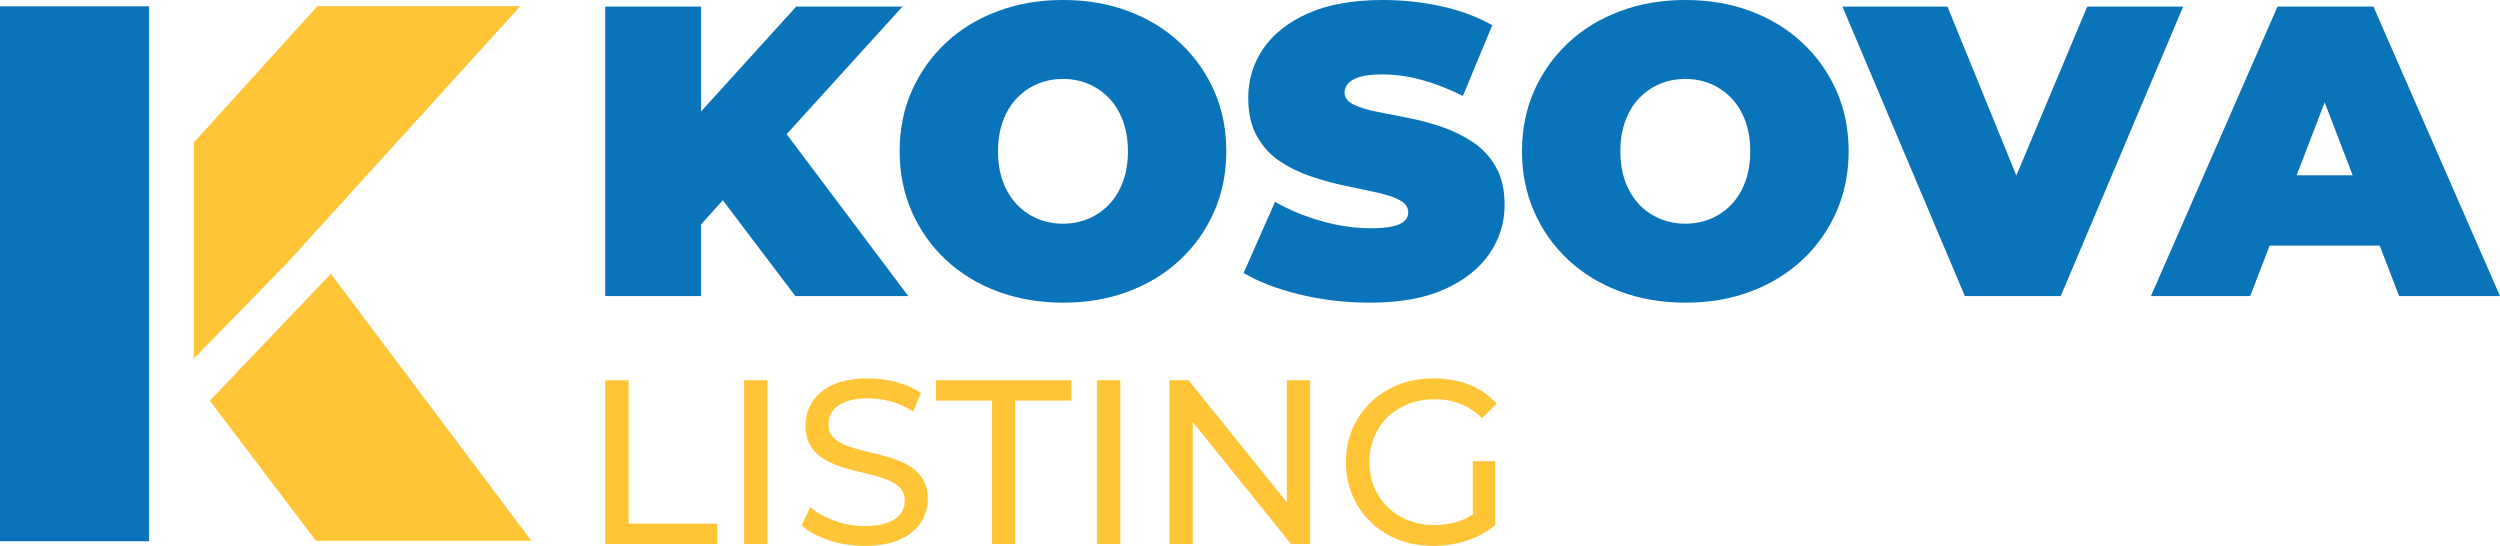
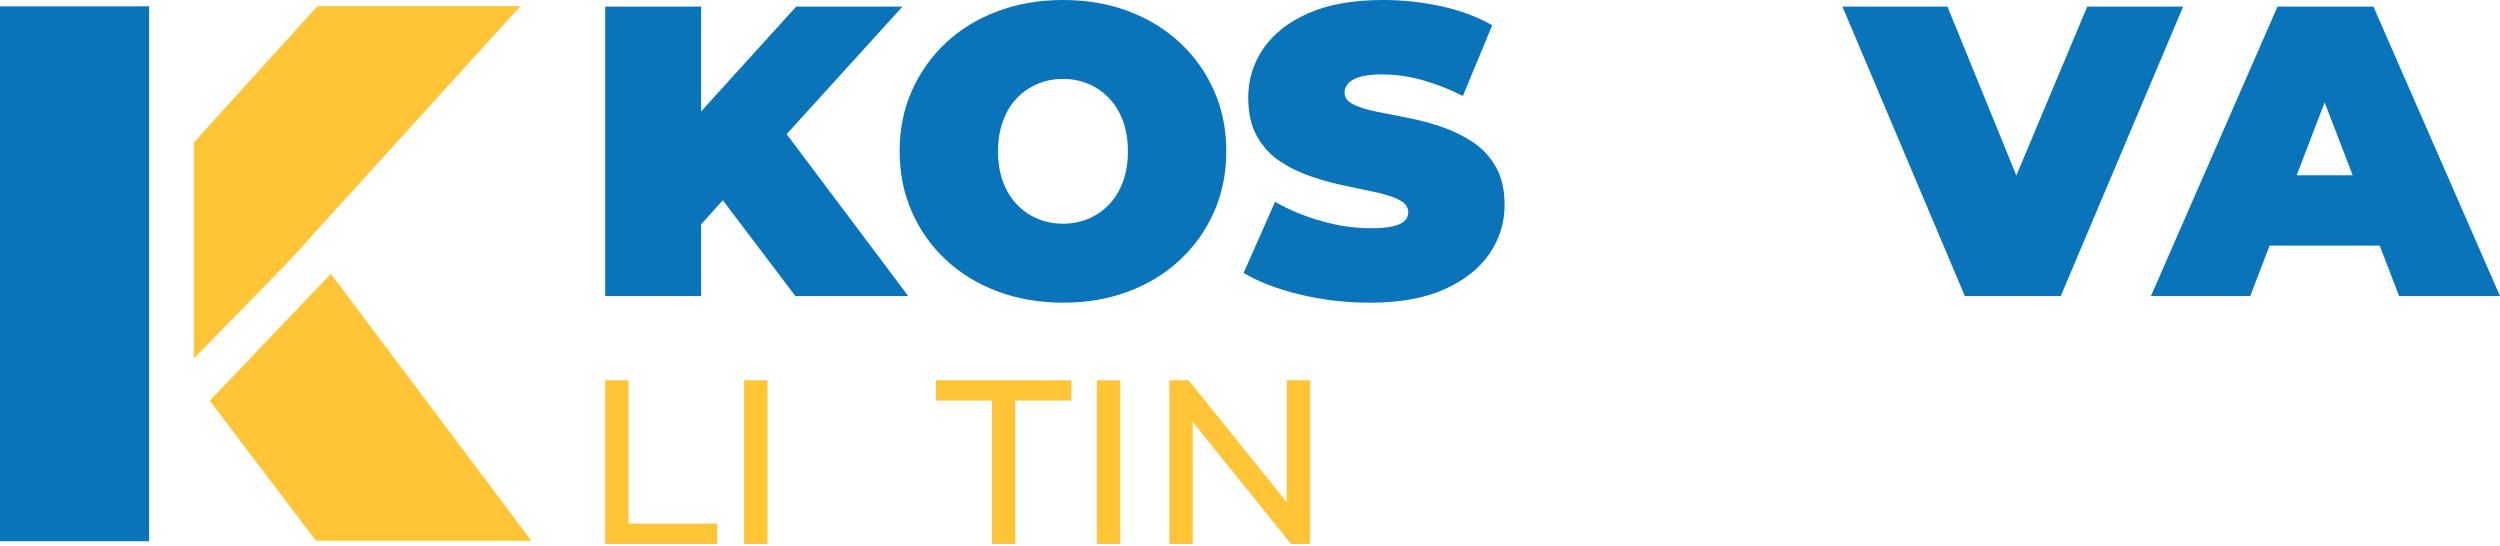
<svg xmlns="http://www.w3.org/2000/svg" version="1.1" id="Layer_1" x="0px" y="0px" viewBox="110.84 455.81 858.33 187.42" style="enable-background:new 0 0 1080 1080;" xml:space="preserve">
  <style type="text/css">
	.st0{fill:#0A74BB;}
	.st1{fill:#FFC537;}
</style>
  <g>
    <path class="st0" d="M318.62,557.46v-99.38h32.94v99.38H318.62z M348.57,536.16l-1.85-36.77l37.48-41.32h36.49l-42.03,46.29   l-18.6,19.02L348.57,536.16z M383.92,557.46l-29.25-38.62l21.72-23l46.28,61.62H383.92z" />
    <path class="st0" d="M475.93,559.73c-8.14,0-15.64-1.28-22.5-3.83c-6.86-2.56-12.8-6.18-17.82-10.86   c-5.02-4.69-8.92-10.2-11.71-16.54c-2.79-6.34-4.19-13.25-4.19-20.73c0-7.57,1.4-14.5,4.19-20.8c2.79-6.29,6.7-11.78,11.71-16.47   c5.02-4.69,10.96-8.31,17.82-10.86c6.86-2.56,14.31-3.83,22.36-3.83c8.14,0,15.62,1.28,22.43,3.83   c6.82,2.56,12.73,6.18,17.75,10.86c5.02,4.69,8.92,10.18,11.71,16.47c2.79,6.3,4.19,13.23,4.19,20.8c0,7.48-1.4,14.39-4.19,20.73   c-2.79,6.34-6.7,11.85-11.71,16.54c-5.02,4.68-10.93,8.31-17.75,10.86C491.4,558.45,483.97,559.73,475.93,559.73z M475.79,532.61   c3.12,0,6.03-0.57,8.73-1.7c2.7-1.14,5.06-2.77,7.1-4.9c2.04-2.13,3.62-4.73,4.76-7.81c1.14-3.07,1.71-6.55,1.71-10.44   c0-3.88-0.57-7.36-1.71-10.44c-1.13-3.07-2.72-5.68-4.76-7.81c-2.04-2.13-4.4-3.76-7.1-4.9c-2.7-1.14-5.61-1.7-8.73-1.7   s-6.03,0.57-8.73,1.7c-2.7,1.14-5.06,2.77-7.1,4.9c-2.04,2.13-3.62,4.73-4.76,7.81c-1.14,3.08-1.71,6.56-1.71,10.44   c0,3.88,0.57,7.36,1.71,10.44c1.13,3.08,2.72,5.68,4.76,7.81c2.03,2.13,4.4,3.76,7.1,4.9   C469.75,532.04,472.66,532.61,475.79,532.61z" />
    <path class="st0" d="M581.13,559.73c-8.33,0-16.38-0.95-24.14-2.84c-7.76-1.89-14.15-4.35-19.17-7.38l10.79-24.42   c4.73,2.75,10.01,4.95,15.83,6.6c5.82,1.66,11.48,2.48,16.97,2.48c3.22,0,5.75-0.21,7.6-0.64s3.2-1.04,4.05-1.85   c0.85-0.8,1.28-1.77,1.28-2.91c0-1.8-0.99-3.22-2.98-4.26c-1.99-1.04-4.61-1.92-7.88-2.63s-6.84-1.47-10.72-2.27   c-3.88-0.8-7.79-1.87-11.71-3.19c-3.93-1.32-7.53-3.07-10.79-5.25c-3.27-2.18-5.89-5.04-7.88-8.59c-1.99-3.55-2.98-7.97-2.98-13.27   c0-6.15,1.73-11.76,5.18-16.82c3.46-5.06,8.61-9.11,15.48-12.14c6.86-3.03,15.4-4.54,25.63-4.54c6.72,0,13.35,0.71,19.88,2.13   c6.53,1.42,12.4,3.6,17.61,6.53l-10.08,24.28c-4.92-2.46-9.68-4.31-14.27-5.54c-4.59-1.23-9.06-1.85-13.42-1.85   c-3.22,0-5.77,0.28-7.67,0.85c-1.89,0.57-3.24,1.33-4.05,2.27c-0.8,0.95-1.21,1.99-1.21,3.12c0,1.7,0.99,3.05,2.98,4.05   c1.99,0.99,4.61,1.82,7.88,2.48c3.27,0.66,6.86,1.37,10.79,2.13c3.93,0.76,7.83,1.8,11.71,3.12c3.88,1.33,7.45,3.08,10.72,5.25   c3.27,2.18,5.89,5.02,7.88,8.52c1.99,3.5,2.98,7.86,2.98,13.06c0,6.06-1.73,11.62-5.18,16.68c-3.46,5.06-8.59,9.14-15.4,12.21   C600.02,558.19,591.45,559.73,581.13,559.73z" />
-     <path class="st0" d="M689.6,559.73c-8.14,0-15.64-1.28-22.5-3.83c-6.86-2.56-12.8-6.18-17.82-10.86   c-5.02-4.69-8.92-10.2-11.71-16.54c-2.79-6.34-4.19-13.25-4.19-20.73c0-7.57,1.4-14.5,4.19-20.8c2.79-6.29,6.7-11.78,11.71-16.47   c5.02-4.69,10.96-8.31,17.82-10.86c6.86-2.56,14.31-3.83,22.36-3.83c8.14,0,15.62,1.28,22.43,3.83   c6.82,2.56,12.73,6.18,17.75,10.86c5.02,4.69,8.92,10.18,11.71,16.47c2.79,6.3,4.19,13.23,4.19,20.8c0,7.48-1.4,14.39-4.19,20.73   c-2.79,6.34-6.7,11.85-11.71,16.54c-5.02,4.68-10.93,8.31-17.75,10.86C705.08,558.45,697.65,559.73,689.6,559.73z M689.46,532.61   c3.12,0,6.03-0.57,8.73-1.7c2.7-1.14,5.06-2.77,7.1-4.9c2.04-2.13,3.62-4.73,4.76-7.81c1.14-3.07,1.71-6.55,1.71-10.44   c0-3.88-0.57-7.36-1.71-10.44c-1.13-3.07-2.72-5.68-4.76-7.81c-2.04-2.13-4.4-3.76-7.1-4.9c-2.7-1.14-5.61-1.7-8.73-1.7   s-6.03,0.57-8.73,1.7c-2.7,1.14-5.06,2.77-7.1,4.9c-2.04,2.13-3.62,4.73-4.76,7.81c-1.14,3.08-1.71,6.56-1.71,10.44   c0,3.88,0.57,7.36,1.71,10.44c1.13,3.08,2.72,5.68,4.76,7.81c2.03,2.13,4.4,3.76,7.1,4.9   C683.43,532.04,686.34,532.61,689.46,532.61z" />
    <path class="st0" d="M785.44,557.46l-42.03-99.38h36.06l34.21,83.91h-21.44l35.21-83.91h32.94l-42.03,99.38H785.44z" />
    <path class="st0" d="M849.33,557.46l43.45-99.38h32.94l43.45,99.38h-34.64l-32.09-83.48h13.06l-32.09,83.48H849.33z M875.17,540.13   l8.52-24.14h45.72l8.52,24.14H875.17z" />
  </g>
  <g>
    <path class="st1" d="M318.62,642.58v-56.22h8.03v49.23h30.44v6.99H318.62z" />
    <path class="st1" d="M366.32,642.58v-56.22h8.03v56.22H366.32z" />
-     <path class="st1" d="M407.6,643.23c-4.28,0-8.38-0.66-12.29-1.97c-3.91-1.31-6.99-3.01-9.24-5.1l2.97-6.26   c2.14,1.87,4.87,3.43,8.19,4.66c3.32,1.23,6.77,1.85,10.36,1.85c3.26,0,5.92-0.37,7.95-1.12c2.03-0.75,3.53-1.78,4.5-3.09   c0.96-1.31,1.44-2.8,1.44-4.46c0-1.93-0.63-3.48-1.89-4.66c-1.26-1.18-2.89-2.13-4.9-2.85c-2.01-0.72-4.22-1.35-6.63-1.89   c-2.41-0.53-4.83-1.16-7.27-1.89c-2.44-0.72-4.66-1.65-6.67-2.77s-3.63-2.64-4.86-4.54c-1.23-1.9-1.85-4.35-1.85-7.35   c0-2.89,0.76-5.55,2.29-7.99c1.53-2.44,3.88-4.39,7.07-5.86c3.19-1.47,7.24-2.21,12.17-2.21c3.27,0,6.51,0.43,9.72,1.29   c3.21,0.86,6,2.09,8.35,3.69l-2.65,6.42c-2.41-1.61-4.95-2.77-7.63-3.49c-2.68-0.72-5.27-1.08-7.79-1.08c-3.16,0-5.76,0.4-7.79,1.2   c-2.04,0.8-3.52,1.87-4.46,3.21c-0.94,1.34-1.4,2.84-1.4,4.5c0,1.98,0.63,3.56,1.89,4.74c1.26,1.18,2.89,2.12,4.9,2.81   c2.01,0.7,4.22,1.33,6.63,1.89c2.41,0.56,4.83,1.19,7.27,1.89c2.44,0.7,4.66,1.61,6.67,2.73c2.01,1.12,3.63,2.62,4.86,4.5   c1.23,1.87,1.85,4.28,1.85,7.23c0,2.84-0.78,5.47-2.33,7.91c-1.55,2.44-3.95,4.39-7.19,5.86   C416.61,642.49,412.52,643.23,407.6,643.23z" />
    <path class="st1" d="M451.45,642.58v-49.23h-19.27v-6.99h46.5v6.99H459.4v49.23H451.45z" />
    <path class="st1" d="M487.43,642.58v-56.22h8.03v56.22H487.43z" />
    <path class="st1" d="M512.32,642.58v-56.22h6.59l37.18,46.18h-3.45v-46.18h8.03v56.22h-6.59L516.9,596.4h3.45v46.18H512.32z" />
-     <path class="st1" d="M602.91,643.23c-4.34,0-8.33-0.71-11.97-2.13c-3.64-1.42-6.8-3.43-9.48-6.02c-2.68-2.6-4.77-5.63-6.26-9.12   c-1.5-3.48-2.25-7.31-2.25-11.48s0.75-8,2.25-11.48c1.5-3.48,3.6-6.52,6.3-9.12c2.7-2.6,5.88-4.6,9.52-6.02   c3.64-1.42,7.66-2.13,12.05-2.13c4.44,0,8.51,0.72,12.21,2.17c3.69,1.45,6.83,3.61,9.4,6.5l-4.98,4.98   c-2.3-2.25-4.81-3.89-7.51-4.94c-2.7-1.04-5.64-1.57-8.79-1.57c-3.21,0-6.2,0.54-8.96,1.61c-2.76,1.07-5.14,2.57-7.15,4.5   c-2.01,1.93-3.56,4.22-4.66,6.87c-1.1,2.65-1.65,5.53-1.65,8.63c0,3.05,0.55,5.9,1.65,8.55c1.1,2.65,2.65,4.95,4.66,6.91   c2.01,1.96,4.38,3.47,7.11,4.54c2.73,1.07,5.7,1.61,8.91,1.61c3,0,5.88-0.47,8.63-1.41c2.76-0.94,5.31-2.5,7.67-4.7l4.58,6.1   c-2.78,2.36-6.04,4.14-9.76,5.34C610.72,642.62,606.87,643.23,602.91,643.23z M616.49,635.03v-20.88h7.71v21.93L616.49,635.03z" />
  </g>
  <polygon class="st1" points="293.29,641.48 219.3,641.48 182.87,593.39 224.44,549.81 293.29,641.48 " />
  <polygon class="st1" points="289.5,457.92 209.26,546.3 177.39,578.9 177.39,504.72 219.83,457.92 " />
  <rect x="110.84" y="457.98" class="st0" width="51.18" height="183.66" />
</svg>